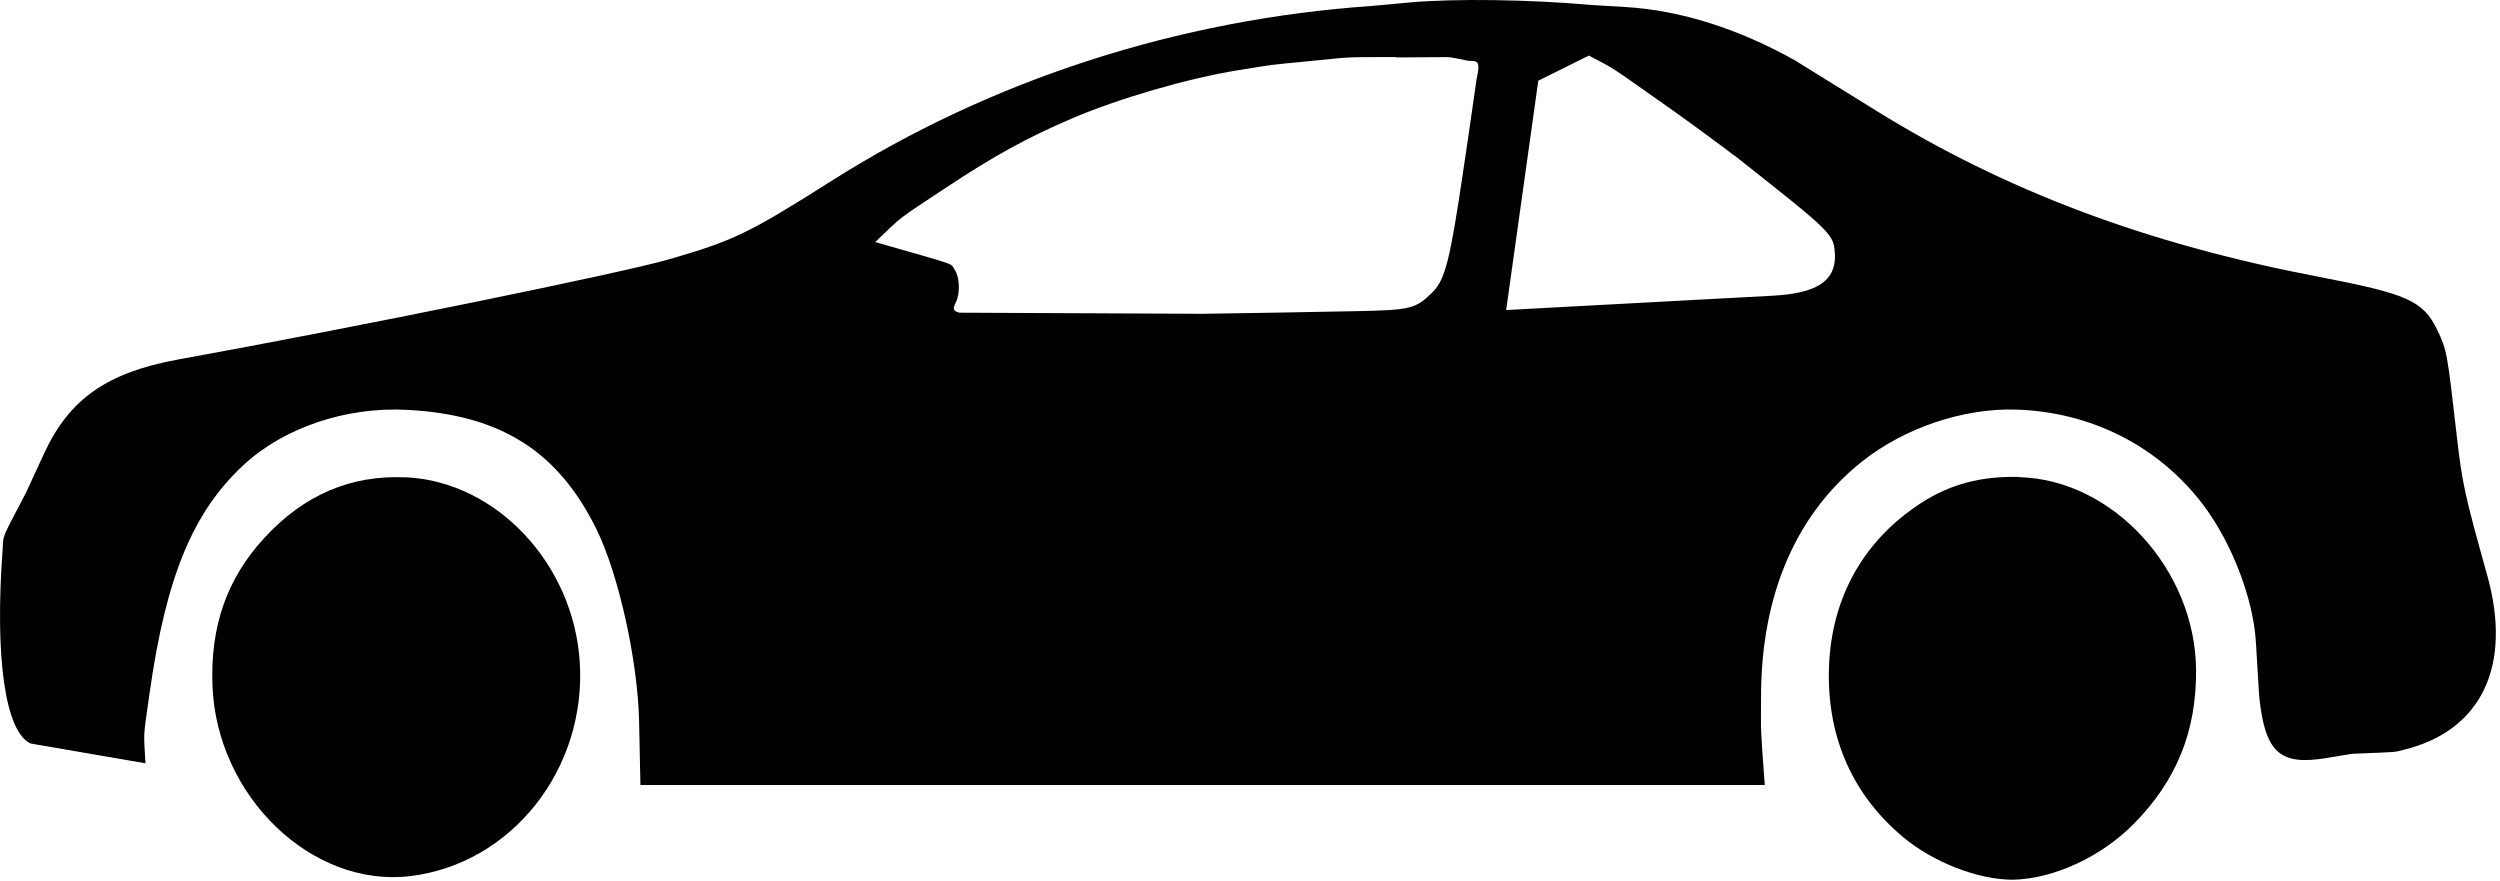
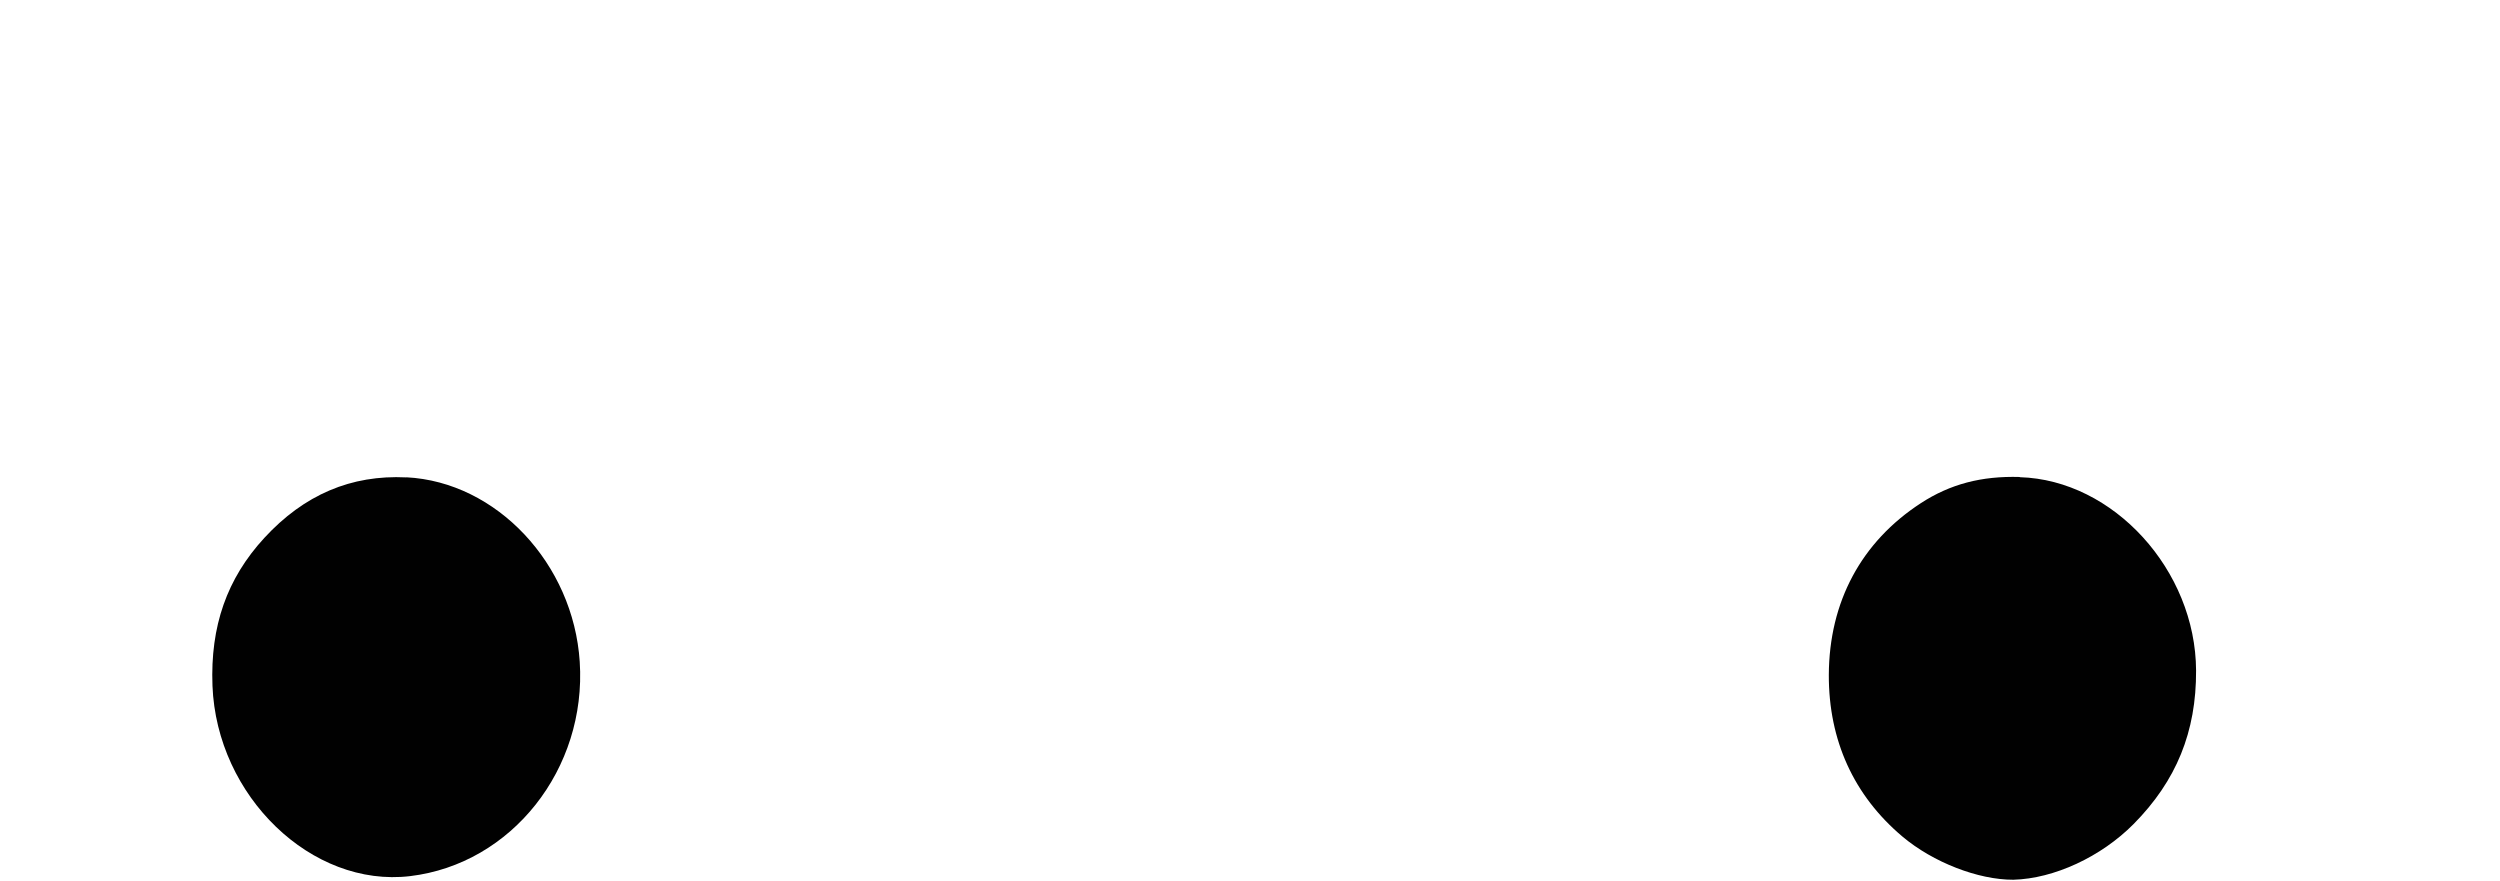
<svg xmlns="http://www.w3.org/2000/svg" xml:space="preserve" shape-rendering="geometricPrecision" text-rendering="geometricPrecision" image-rendering="optimizeQuality" fill-rule="evenodd" clip-rule="evenodd" viewBox="0 0 491 173" enable-background="new 0 0 491 173">
  <g id="Layer_1">
-     <path fill="#010101" d="M352.59,11.89 L352.6,11.9 L368.42,21.7 C393.87,37.48 421.54,47.88 455.26,54.34 C472.79,57.7 475.85,59.05 478.64,64.71 C480.59,68.85 480.61,68.99 482.5,85.54 C483.58,94.96 484.04,97.07 488.48,112.95 C493.46,130.76 487.39,143.5 472.14,147.25 C470.02,147.77 471.31,147.66 463.13,148 C461.67,148.06 462.56,147.93 456.89,148.88 C447.7,150.41 444.84,147.77 443.7,136.7 L443.05,126.01 C442.53,117.56 438.33,106.63 432.78,99.25 C424.03,87.64 410.64,80.83 395.76,80.44 C385.52,80.17 374.07,84.04 365.81,90.56 C352.8,100.83 345.93,116.7 345.87,136.62 C345.84,144.72 345.74,142.21 346.6,154.18 L125.78,154.18 L125.52,141.77 C125.27,129.8 121.52,112.86 117.16,103.97 C109.61,88.61 98.36,81.49 80.07,80.5 C68,79.84 55.74,83.97 47.81,91.35 C37.83,100.62 32.58,113.4 29.37,136.2 C28.09,145.32 28.2,143.36 28.57,149.91 L6.04,146.03 C1.04,143.81 -1.06,129.25 0.52,107.85 C0.74,104.81 0.08,106.4 5.12,96.74 L8.66,89.06 C13.6,78.35 21.05,73.14 35.03,70.6 C70.34,64.19 122.11,53.63 131.4,50.93 C144.15,47.23 146.98,45.87 163.45,35.44 C194.75,15.64 231.42,3.79 269.52,1.16 C273.7,0.76 272.65,0.86 276.83,0.48 C285.74,-0.31 300.45,-0.11 312.56,0.98 C316.49,1.2 315.51,1.14 319.44,1.39 C330.14,2.06 341.47,5.65 352.59,11.89 L352.59,11.89 zM274.14,11.28 L274.14,11.21 C263.71,11.23 266.18,11.11 256.81,12.04 C248.64,12.84 250.58,12.59 243.23,13.78 C233.34,15.37 219.69,19.33 210.45,23.3 C201.7,27.05 195.21,30.62 185.9,36.79 C175.73,43.53 177.73,42 171.89,47.54 C188.75,52.37 186.52,51.59 187.49,52.97 C188.47,54.37 188.61,57.57 187.76,59.32 C187.06,60.69 187.18,61.07 188.41,61.41 C215.8,61.54 208.95,61.51 236.33,61.63 C253.55,61.36 249.25,61.43 266.46,61.11 C277.11,60.9 278.06,60.66 281.42,57.32 C283.84,54.84 284.79,51.05 287.34,33.84 C288.88,23.42 288.5,26.03 289.99,15.6 C290.64,12.65 290.48,11.99 289.1,11.97 C288.56,11.96 288.51,11.96 288.26,11.92 C284.29,11.11 285.12,11.21 282.5,11.23 L274.14,11.28 L274.14,11.28 zM340.6,30.5 L340.58,30.53 C338.92,29.22 331.09,23.48 328.49,21.65 C315.19,12.28 317.54,13.82 312.05,10.91 C306.38,13.73 307.8,13.03 302.12,15.85 C298.51,41.59 299.42,35.15 295.81,60.89 L348.11,58.08 C356.78,57.61 360.46,55.24 360.39,50.19 C360.13,45.88 360.38,46.14 340.6,30.5 L340.6,30.5 z" />
    <path fill="#010101" d="M79.81,93.76 L79.81,93.74 C97.51,94.64 112.6,110.69 113.86,129.96 C115.24,151.04 100.49,169.68 80.55,172.07 C61.23,174.38 42.56,156.4 41.73,134.67 C41.29,122.98 44.56,113.64 51.91,105.65 C59.72,97.16 68.98,93.22 79.81,93.76 L79.81,93.76 z" />
    <path fill="#010101" d="M396.69,93.68 L396.68,93.72 C415.07,94.25 431.23,111.98 431.31,131.7 C431.36,143.72 427.44,153.35 419.04,161.84 C412.66,168.28 403.41,172.57 395.43,172.78 C388.52,172.81 379.64,169.35 373.65,164.31 C364.08,156.25 359.14,145.39 359.18,132.55 C359.24,118.21 365.55,106.43 377.27,98.81 C383.01,95.08 389.15,93.46 396.69,93.68 L396.69,93.68 z" />
  </g>
</svg>